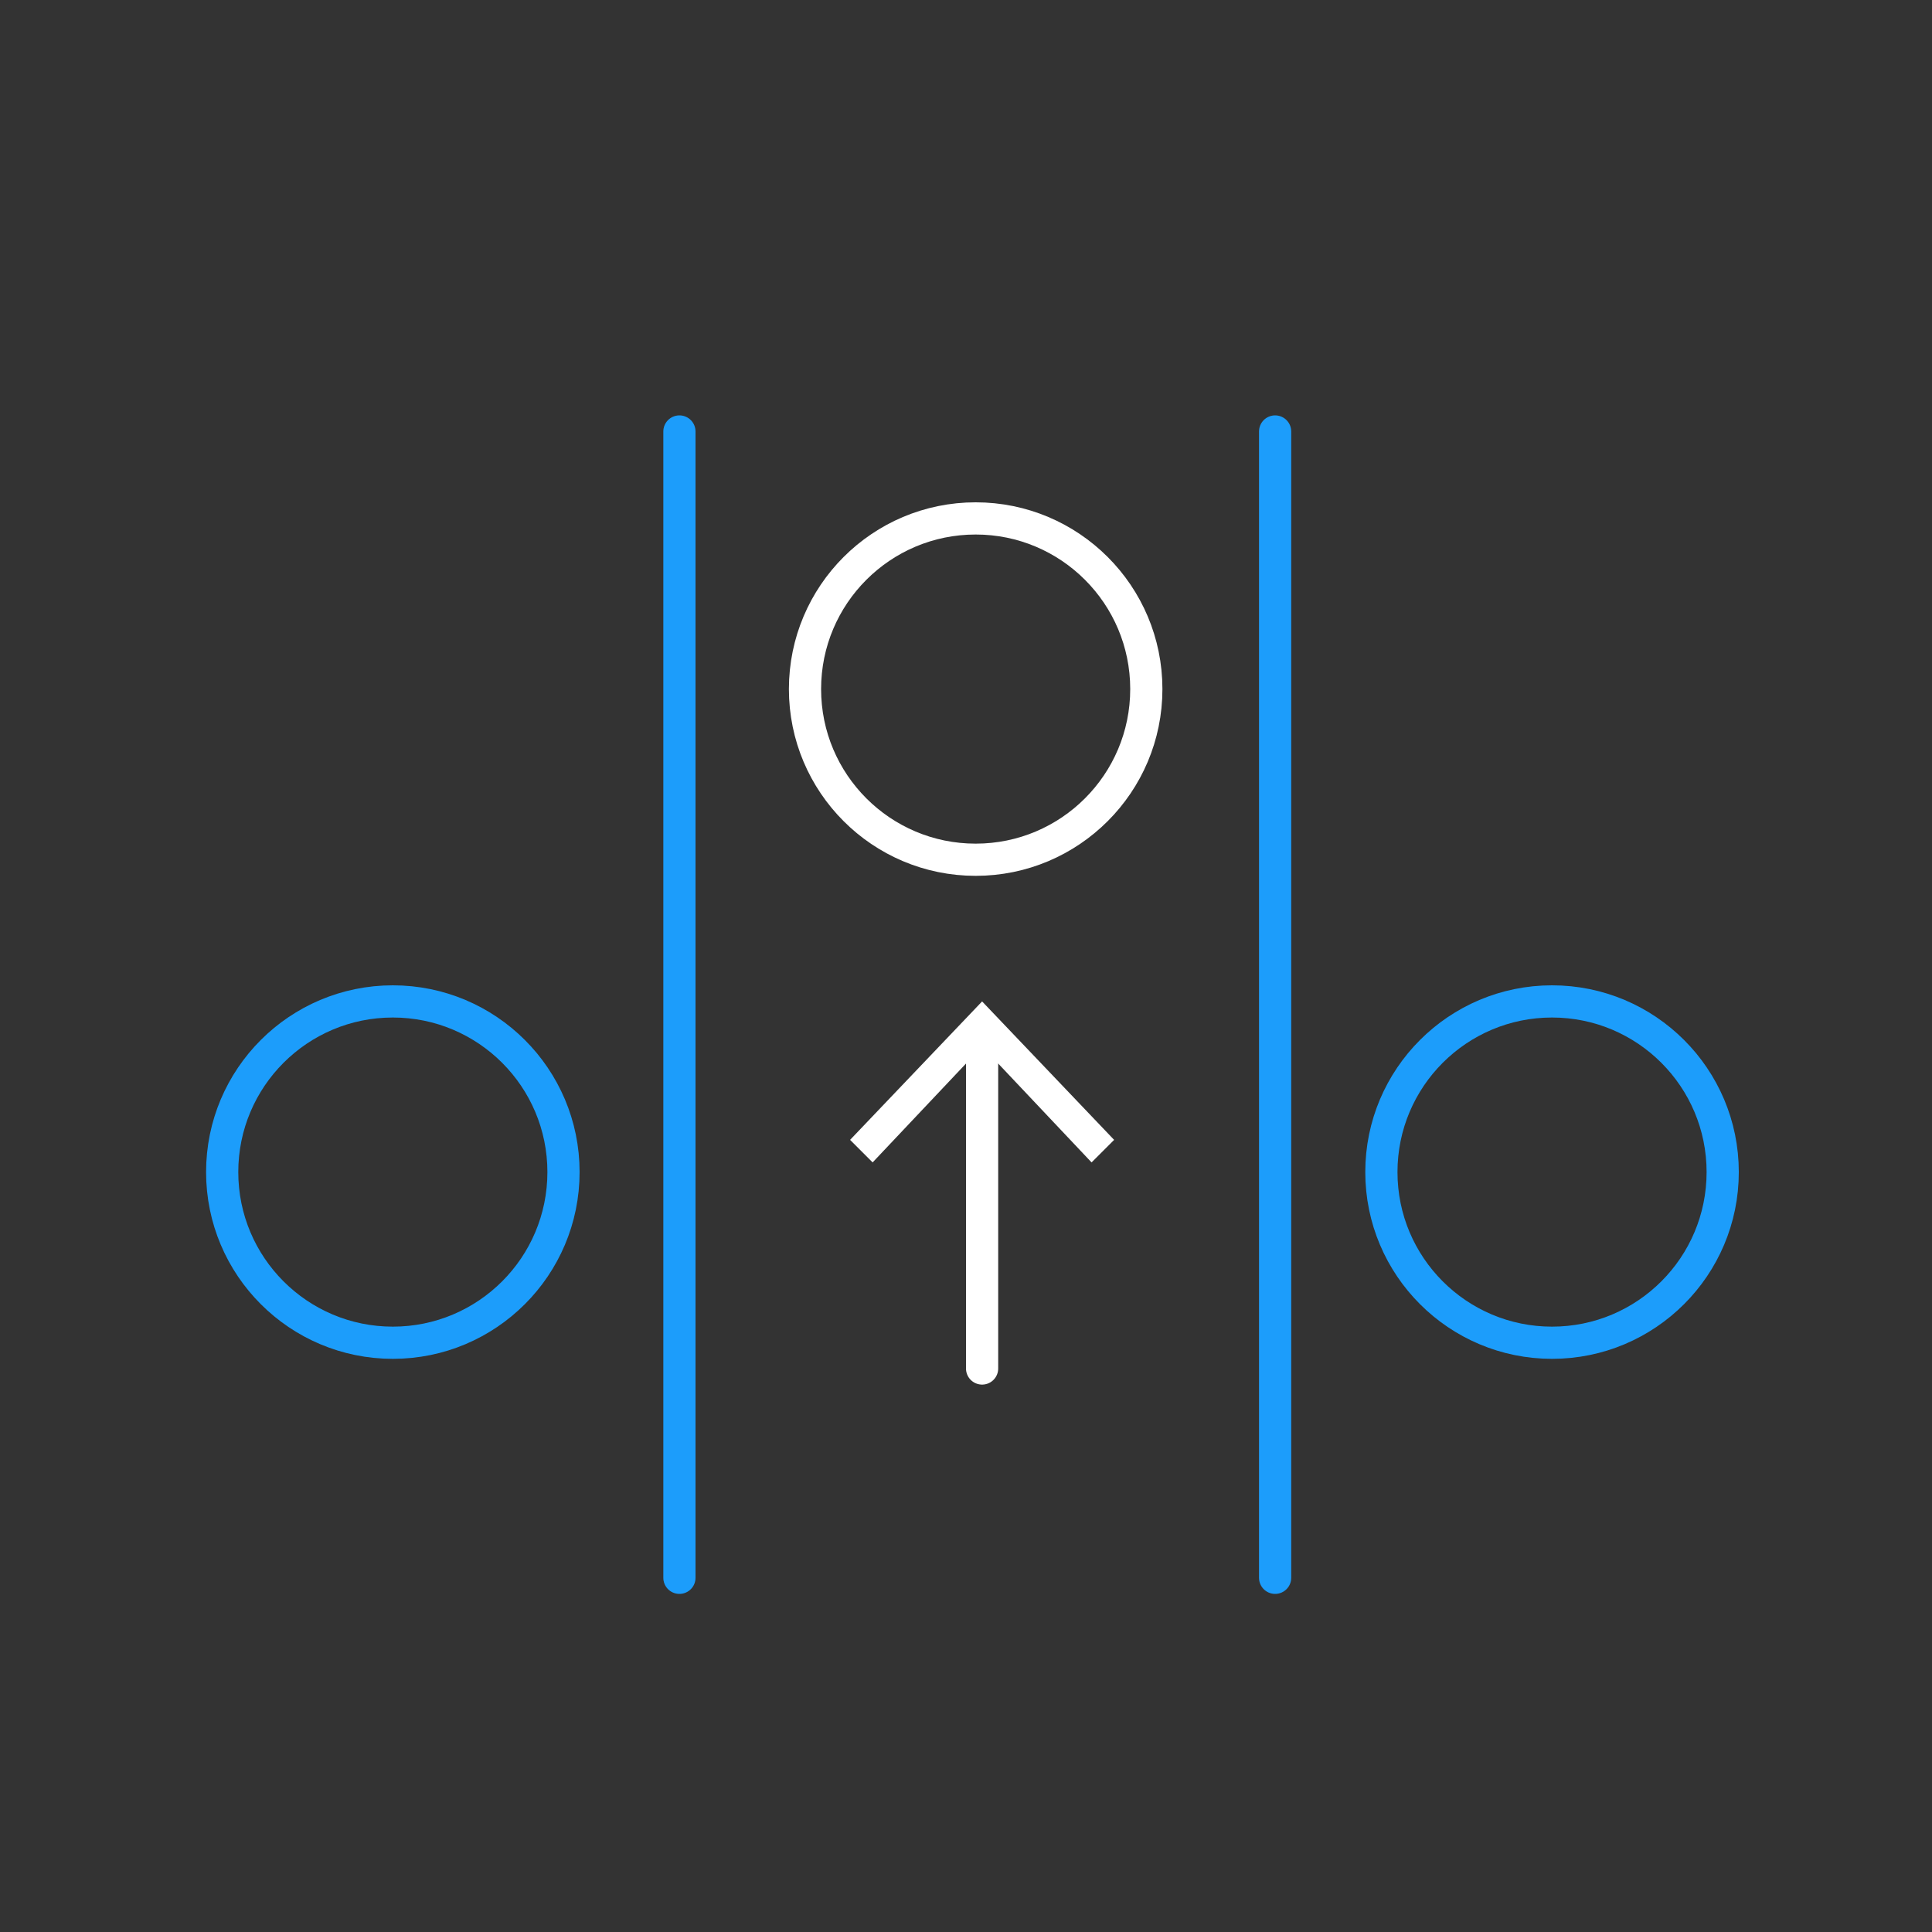
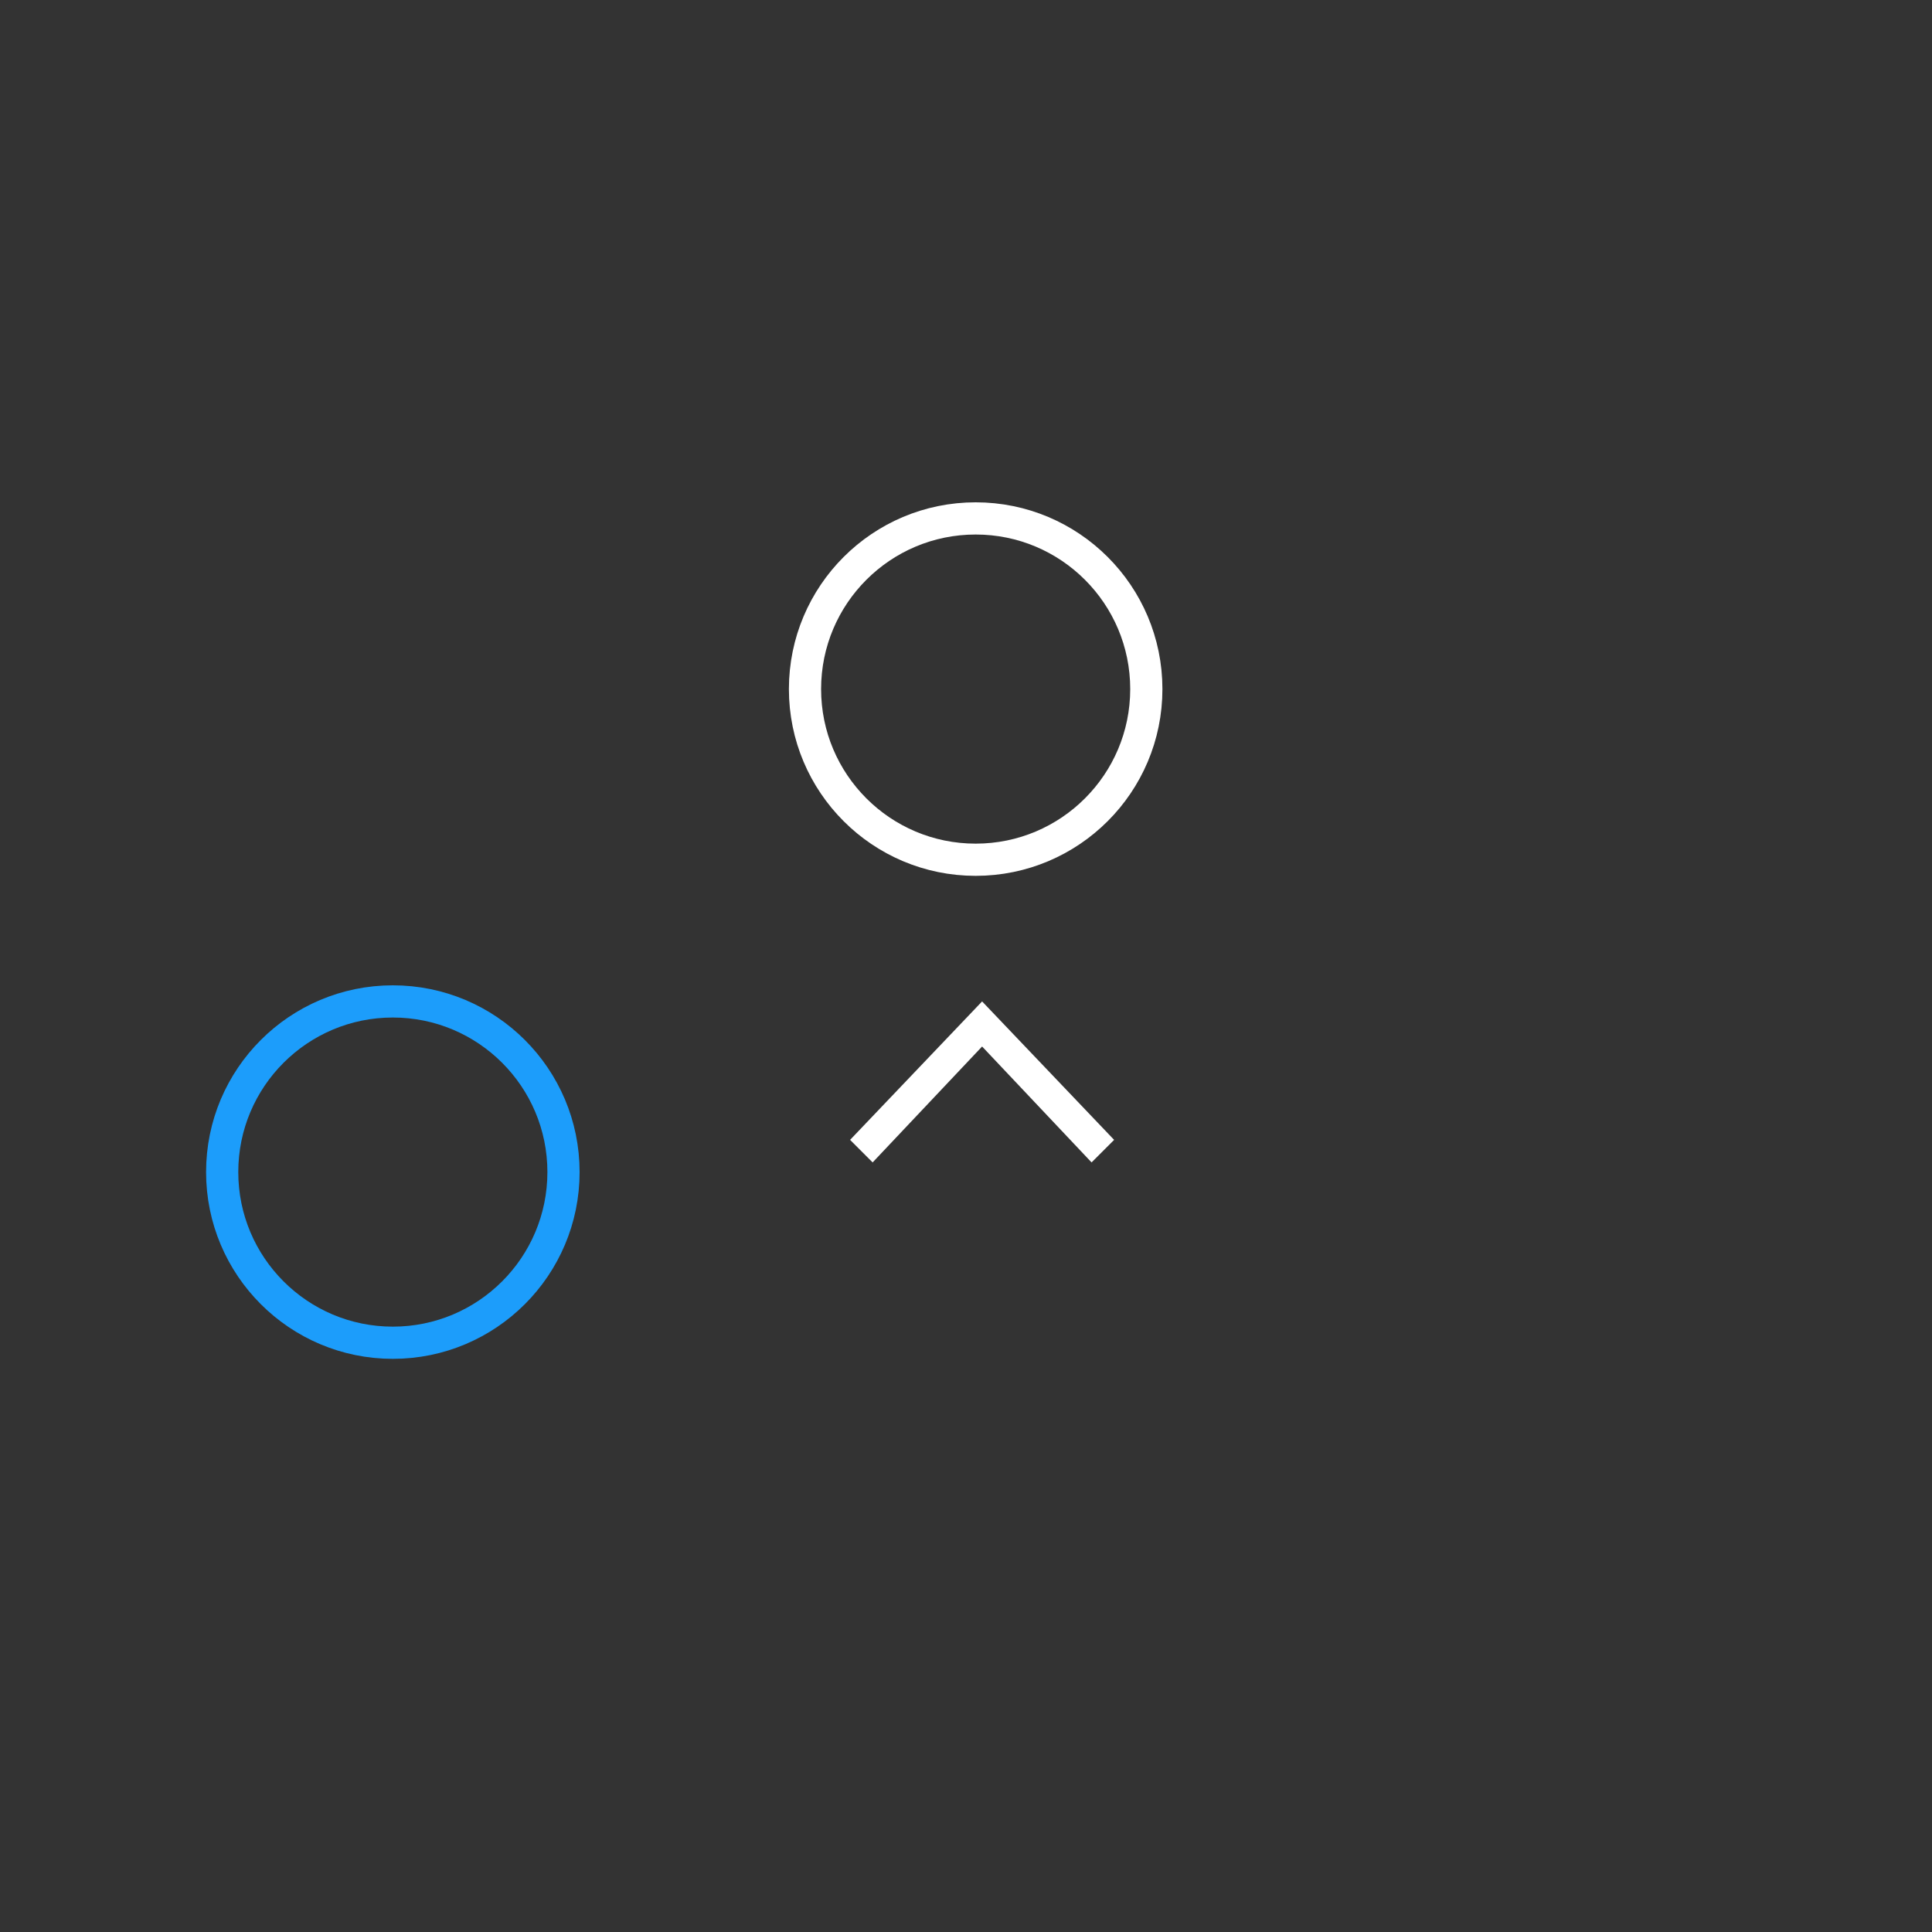
<svg xmlns="http://www.w3.org/2000/svg" version="1.1" id="Layer_1" x="0px" y="0px" viewBox="0 0 60 60" style="enable-background:new 0 0 60 60;" xml:space="preserve">
  <rect x="0" y="0" width="60" height="60" fill="#333333" stroke="none" />
  <style type="text/css"> .st0{fill:none;stroke:#1C9DFB;stroke-miterlimit:10;} .st1{fill:none;stroke:#FFFFFF;stroke-linecap:round;stroke-miterlimit:10;} .st2{fill:#FFFFFF;} .st3{fill:none;stroke:#1C9DFB;stroke-linecap:round;stroke-miterlimit:10;} .st4{fill:none;stroke:#FFFFFF;stroke-miterlimit:10;} </style>
  <circle class="st0" cx="12.2" cy="36.4" r="5.3" />
-   <circle class="st0" cx="48.2" cy="36.4" r="5.3" />
-   <line class="st1" x1="30.5" y1="42.5" x2="30.5" y2="32.1" />
  <polygon class="st2" points="34.6,35.4 33.9,36.1 30.5,32.5 27.1,36.1 26.4,35.4 30.5,31.1 " />
-   <line class="st3" x1="21.1" y1="13.4" x2="21.1" y2="49" />
  <circle class="st4" cx="30.3" cy="21.4" r="5.3" />
-   <line class="st3" x1="39.6" y1="13.4" x2="39.6" y2="49" />
</svg>